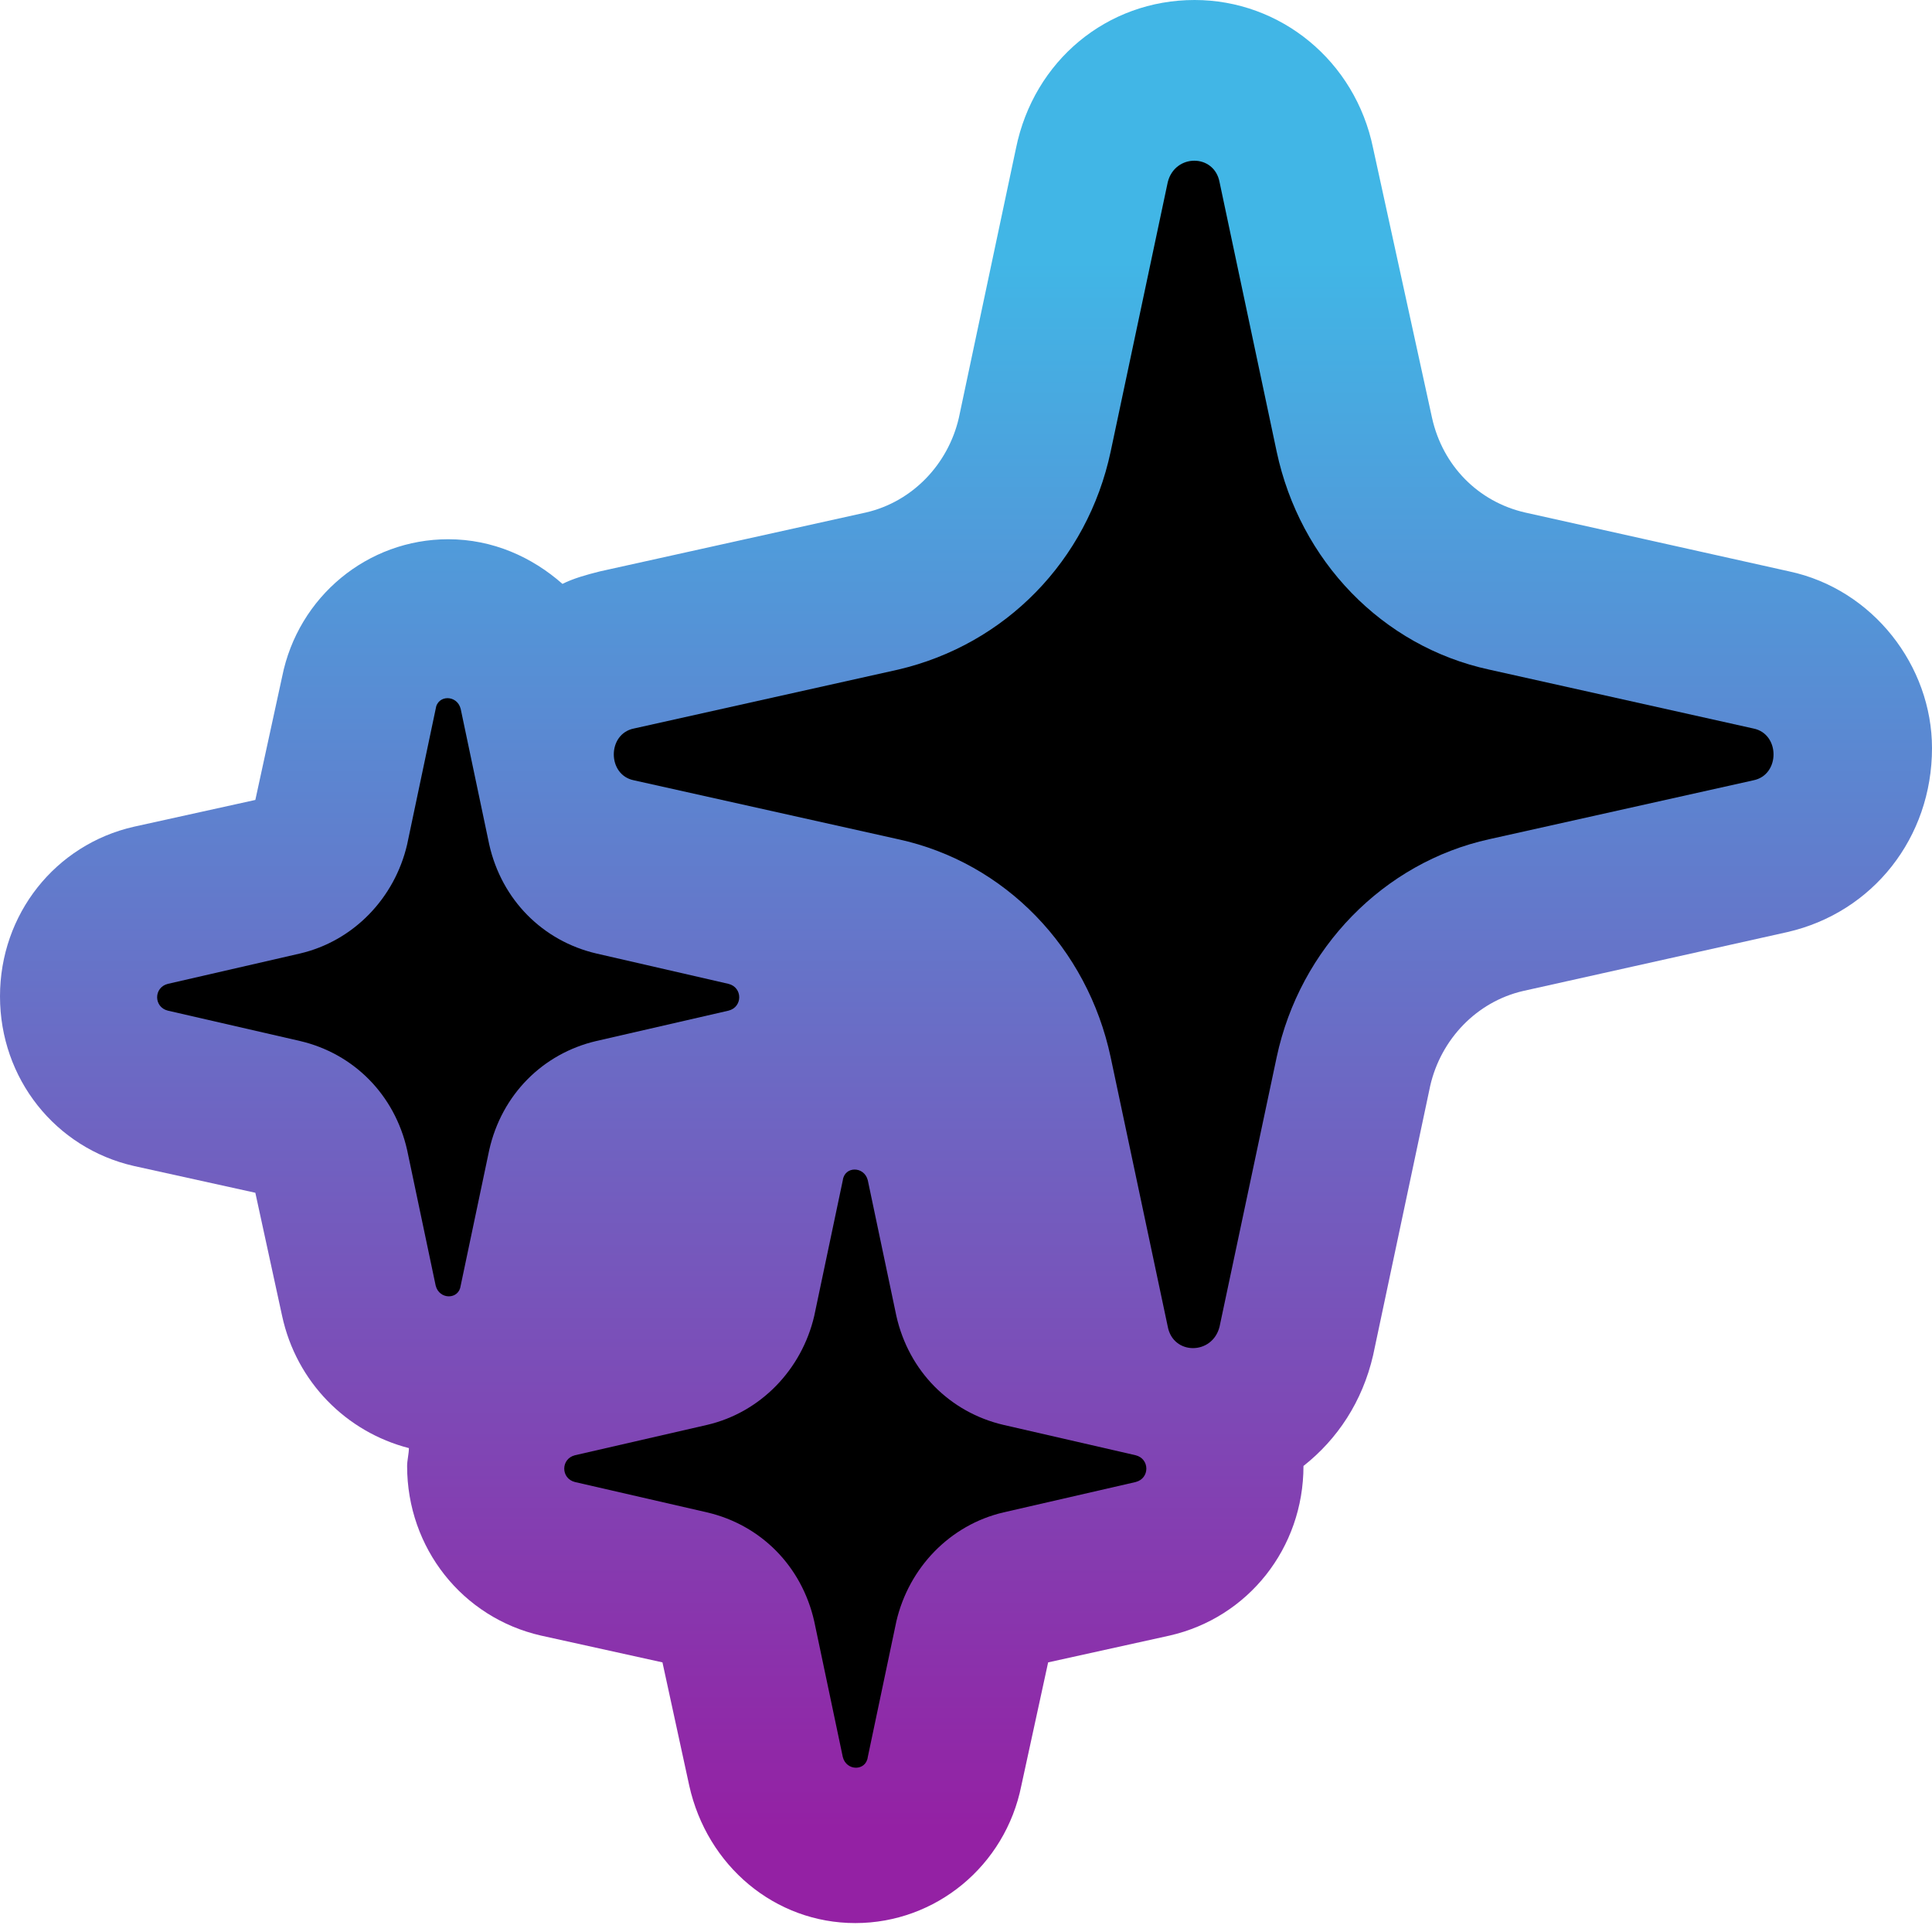
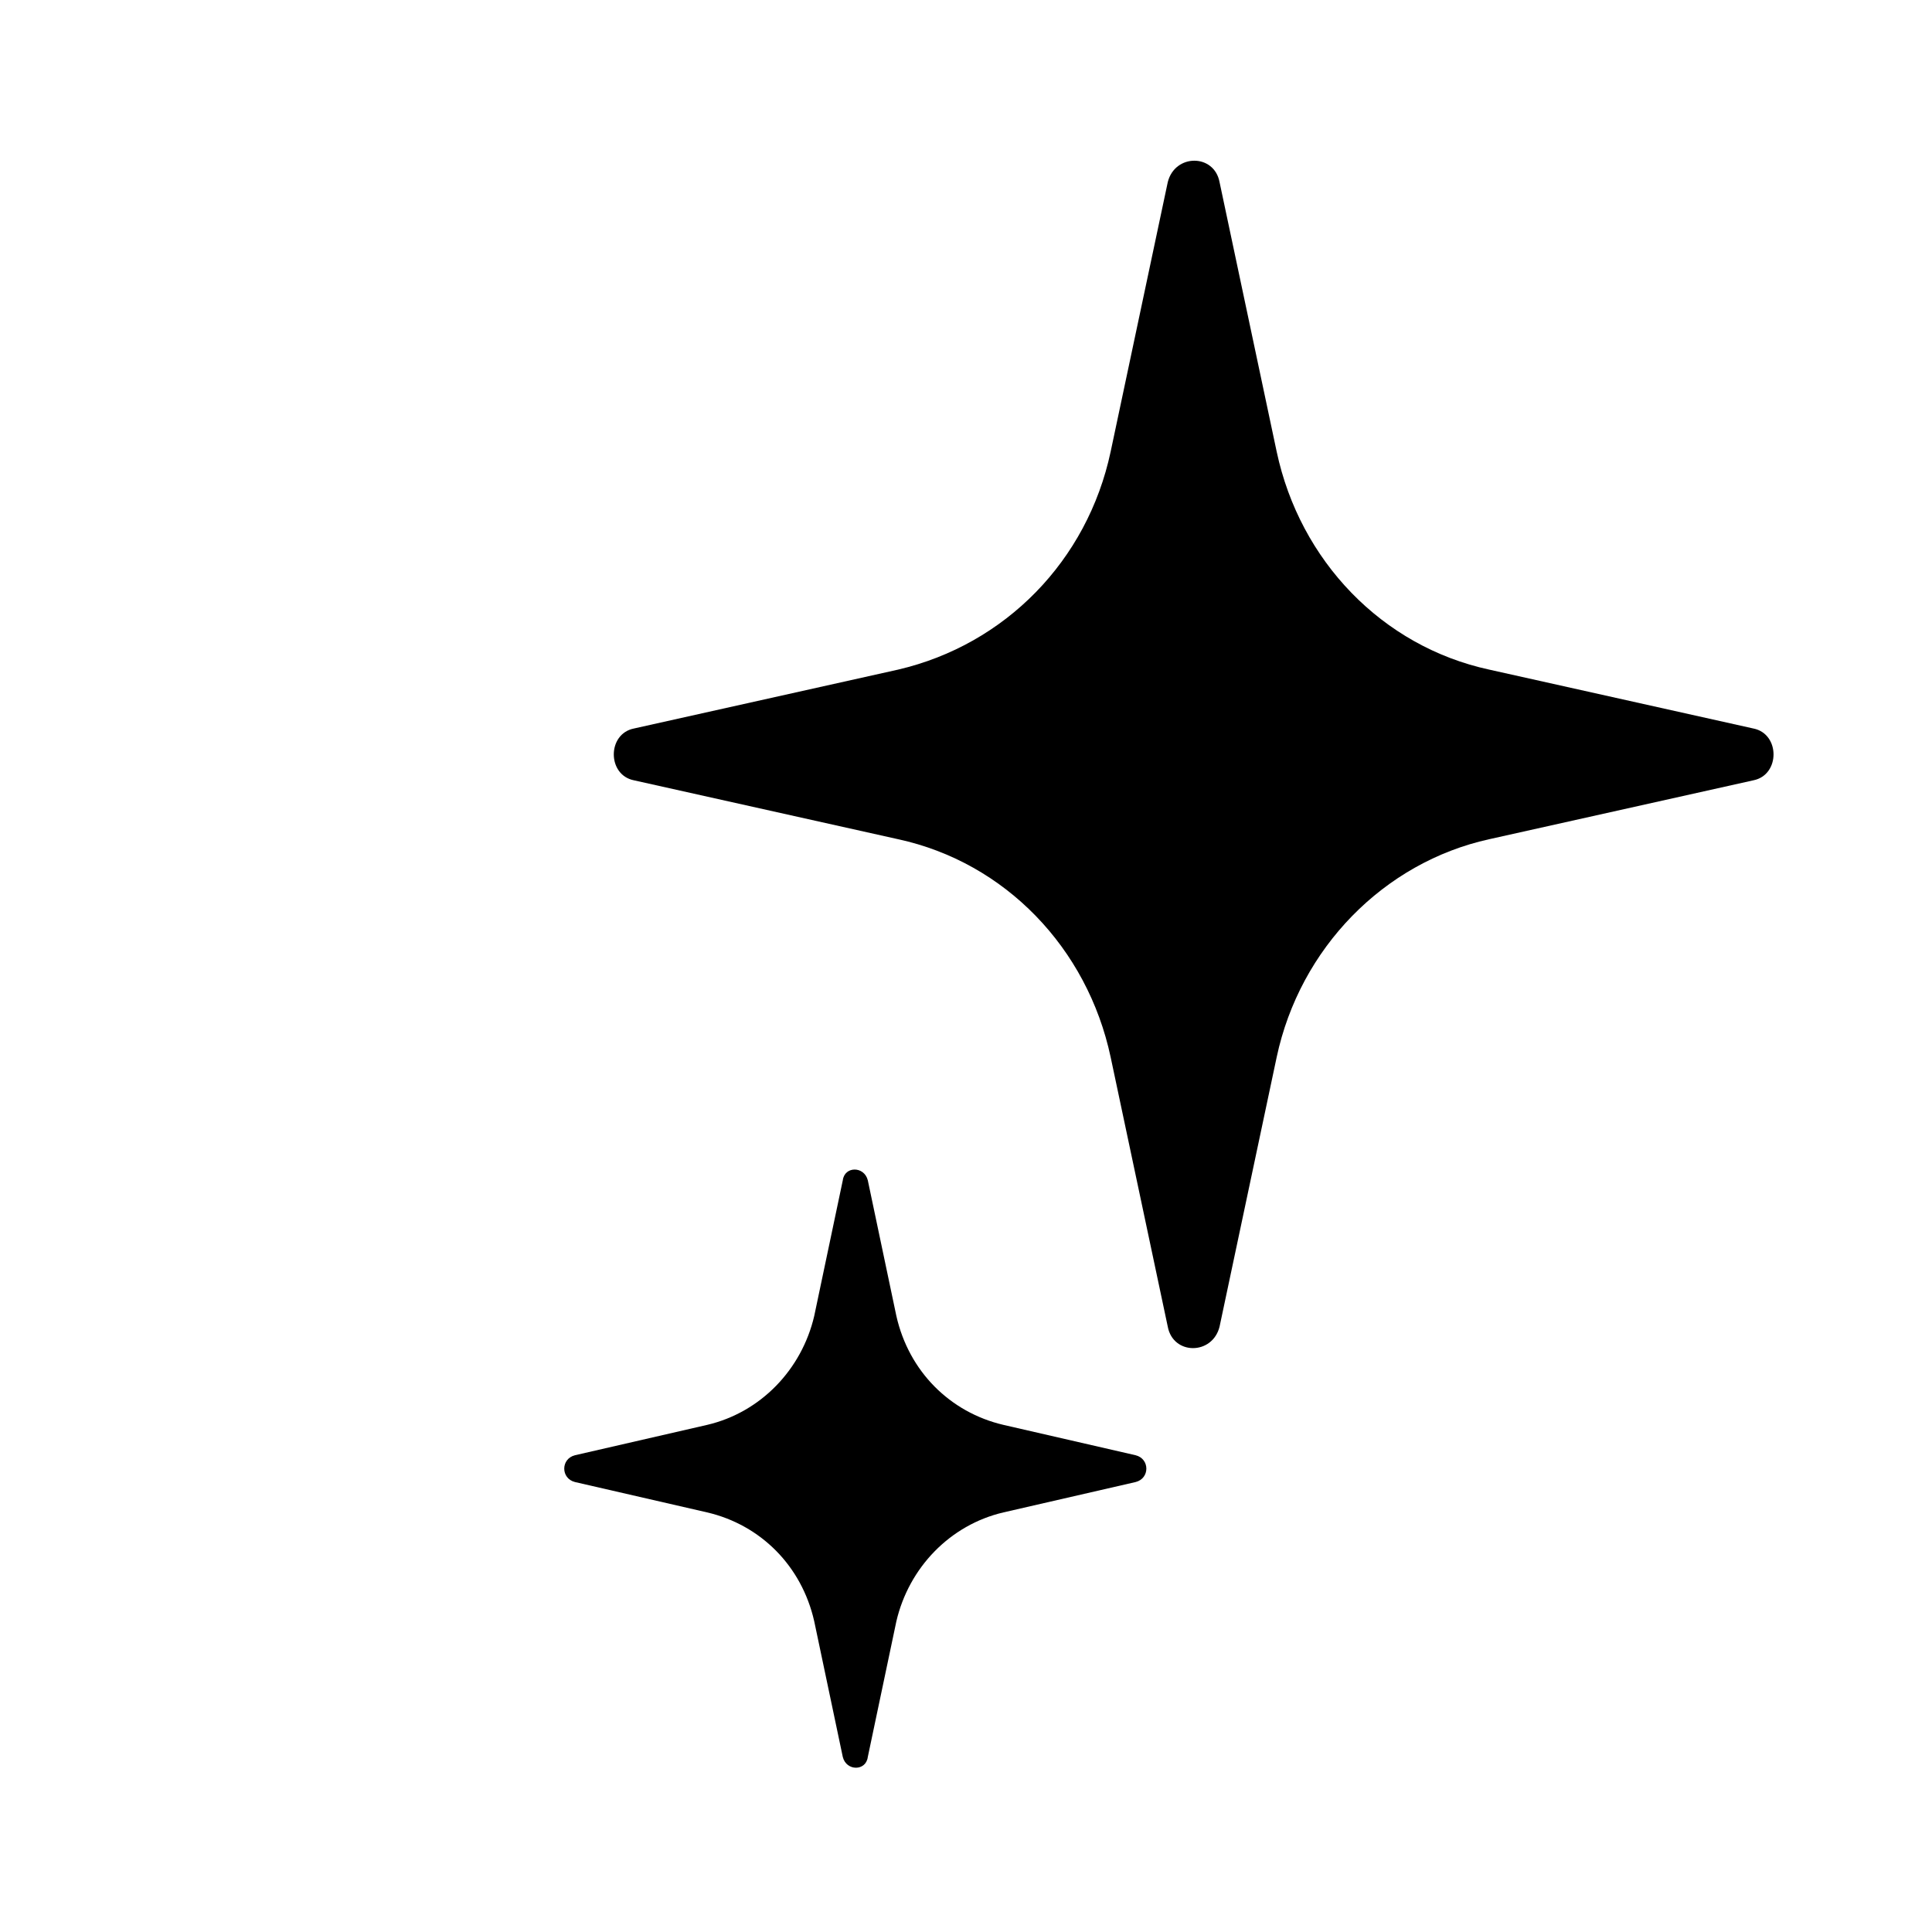
<svg xmlns="http://www.w3.org/2000/svg" width="142" height="142" viewBox="0 0 142 142" fill="none">
-   <path d="M131.501 41.996L112.078 37.666C108.665 36.878 106.041 34.253 105.253 30.71L100.922 10.893C99.61 4.462 94.098 1.64526e-05 87.799 1.53512e-05C81.368 1.42268e-05 75.987 4.462 74.675 10.893L70.475 30.71C69.688 34.122 67.063 36.878 63.651 37.666L44.096 41.996C43.046 42.259 42.128 42.521 41.34 42.915C39.109 40.946 36.222 39.634 32.941 39.634C27.035 39.634 21.917 43.834 20.736 49.739L18.767 58.795L9.843 60.763C4.068 62.076 1.8769e-05 67.194 1.77135e-05 73.231C1.66579e-05 79.268 4.068 84.386 9.843 85.699L18.767 87.667L20.736 96.723C21.786 101.579 25.46 105.253 30.054 106.434C30.054 106.828 29.922 107.353 29.922 107.747C29.922 113.784 33.991 118.902 39.765 120.214L48.69 122.183L50.658 131.238C51.97 137.144 56.958 141.344 62.863 141.344C68.769 141.344 73.887 137.144 75.068 131.238L77.037 122.183L85.961 120.214C91.736 118.902 95.804 113.784 95.804 107.747C98.298 105.778 100.135 103.022 100.922 99.61L105.122 79.793C105.909 76.381 108.534 73.625 111.946 72.837L131.37 68.507C137.669 67.063 142 61.551 142 54.989C142 48.952 137.669 43.309 131.501 41.996Z" fill="url(#paint0_linear_54_144)" />
  <path d="M109.453 61.682L128.876 57.351C130.845 56.958 130.845 53.939 128.876 53.545L109.453 49.215C101.579 47.508 95.542 41.209 93.836 33.203L89.636 13.386C89.242 11.287 86.355 11.287 85.83 13.386L81.63 33.203C79.924 41.209 73.887 47.377 66.013 49.215L46.59 53.545C44.621 53.939 44.621 56.958 46.59 57.351L66.013 61.682C73.887 63.388 79.924 69.688 81.63 77.693L85.83 97.51C86.224 99.61 89.111 99.61 89.636 97.51L93.836 77.693C95.542 69.688 101.71 63.388 109.453 61.682Z" fill="black" />
-   <path d="M43.834 76.512L53.545 74.281C54.595 74.019 54.595 72.575 53.545 72.313L43.834 70.082C39.897 69.163 36.878 66.144 35.959 62.076L33.86 52.102C33.597 51.052 32.154 51.052 32.022 52.102L29.922 62.076C29.004 66.013 25.985 69.163 22.048 70.082L12.336 72.313C11.287 72.575 11.287 74.019 12.336 74.281L22.048 76.512C25.985 77.431 29.004 80.449 29.922 84.518L32.022 94.492C32.285 95.542 33.728 95.542 33.86 94.492L35.959 84.518C36.878 80.449 39.897 77.431 43.834 76.512Z" fill="black" />
  <path d="M73.756 111.159L83.468 108.928C84.518 108.665 84.518 107.222 83.468 106.959L73.756 104.728C69.819 103.809 66.8 100.791 65.882 96.722L63.782 86.748C63.519 85.698 62.076 85.698 61.945 86.748L59.845 96.722C58.926 100.66 55.908 103.809 51.971 104.728L42.259 106.959C41.209 107.222 41.209 108.665 42.259 108.928L51.97 111.159C55.908 112.077 58.926 115.096 59.845 119.164L61.945 129.138C62.207 130.188 63.651 130.188 63.782 129.138L65.882 119.164C66.8 115.227 69.819 112.077 73.756 111.159Z" fill="black" />
  <defs>
    <linearGradient id="paint0_linear_54_144" x1="71" y1="134.404" x2="71" y2="19.175" gradientUnits="userSpaceOnUse">
      <stop stop-color="#9421A4" />
      <stop offset="1" stop-color="#41B6E6" />
    </linearGradient>
  </defs>
</svg>